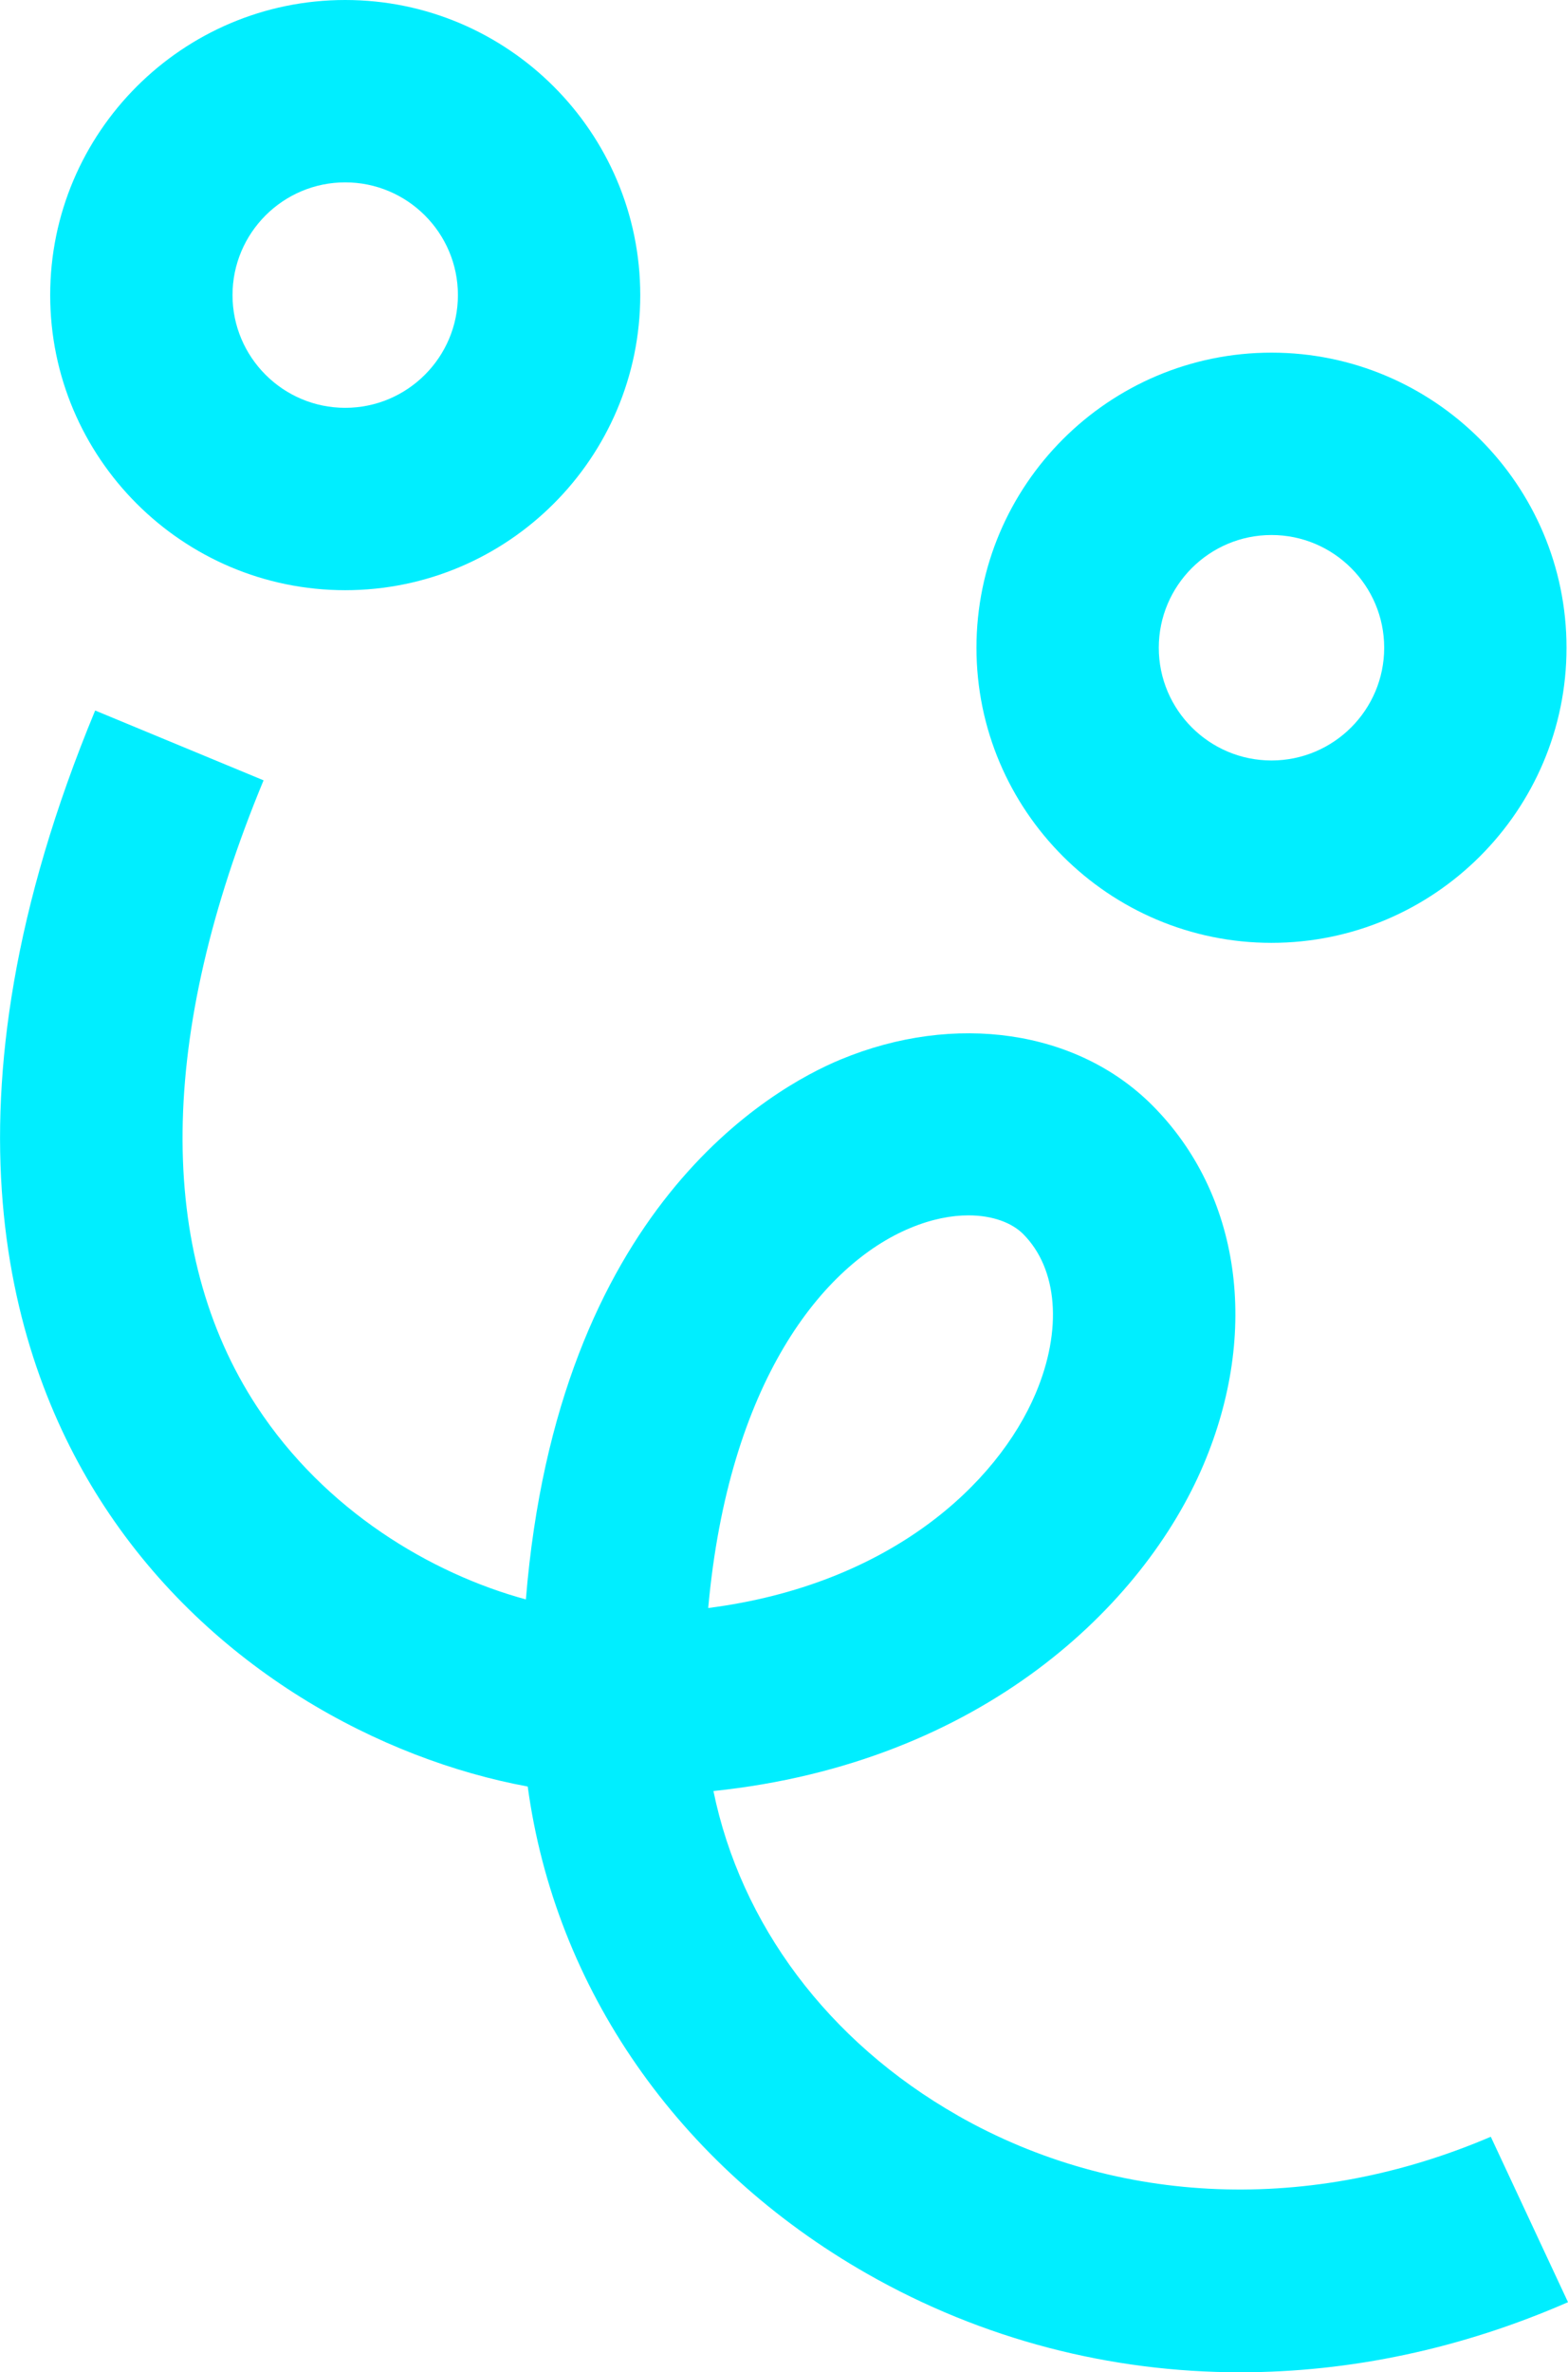
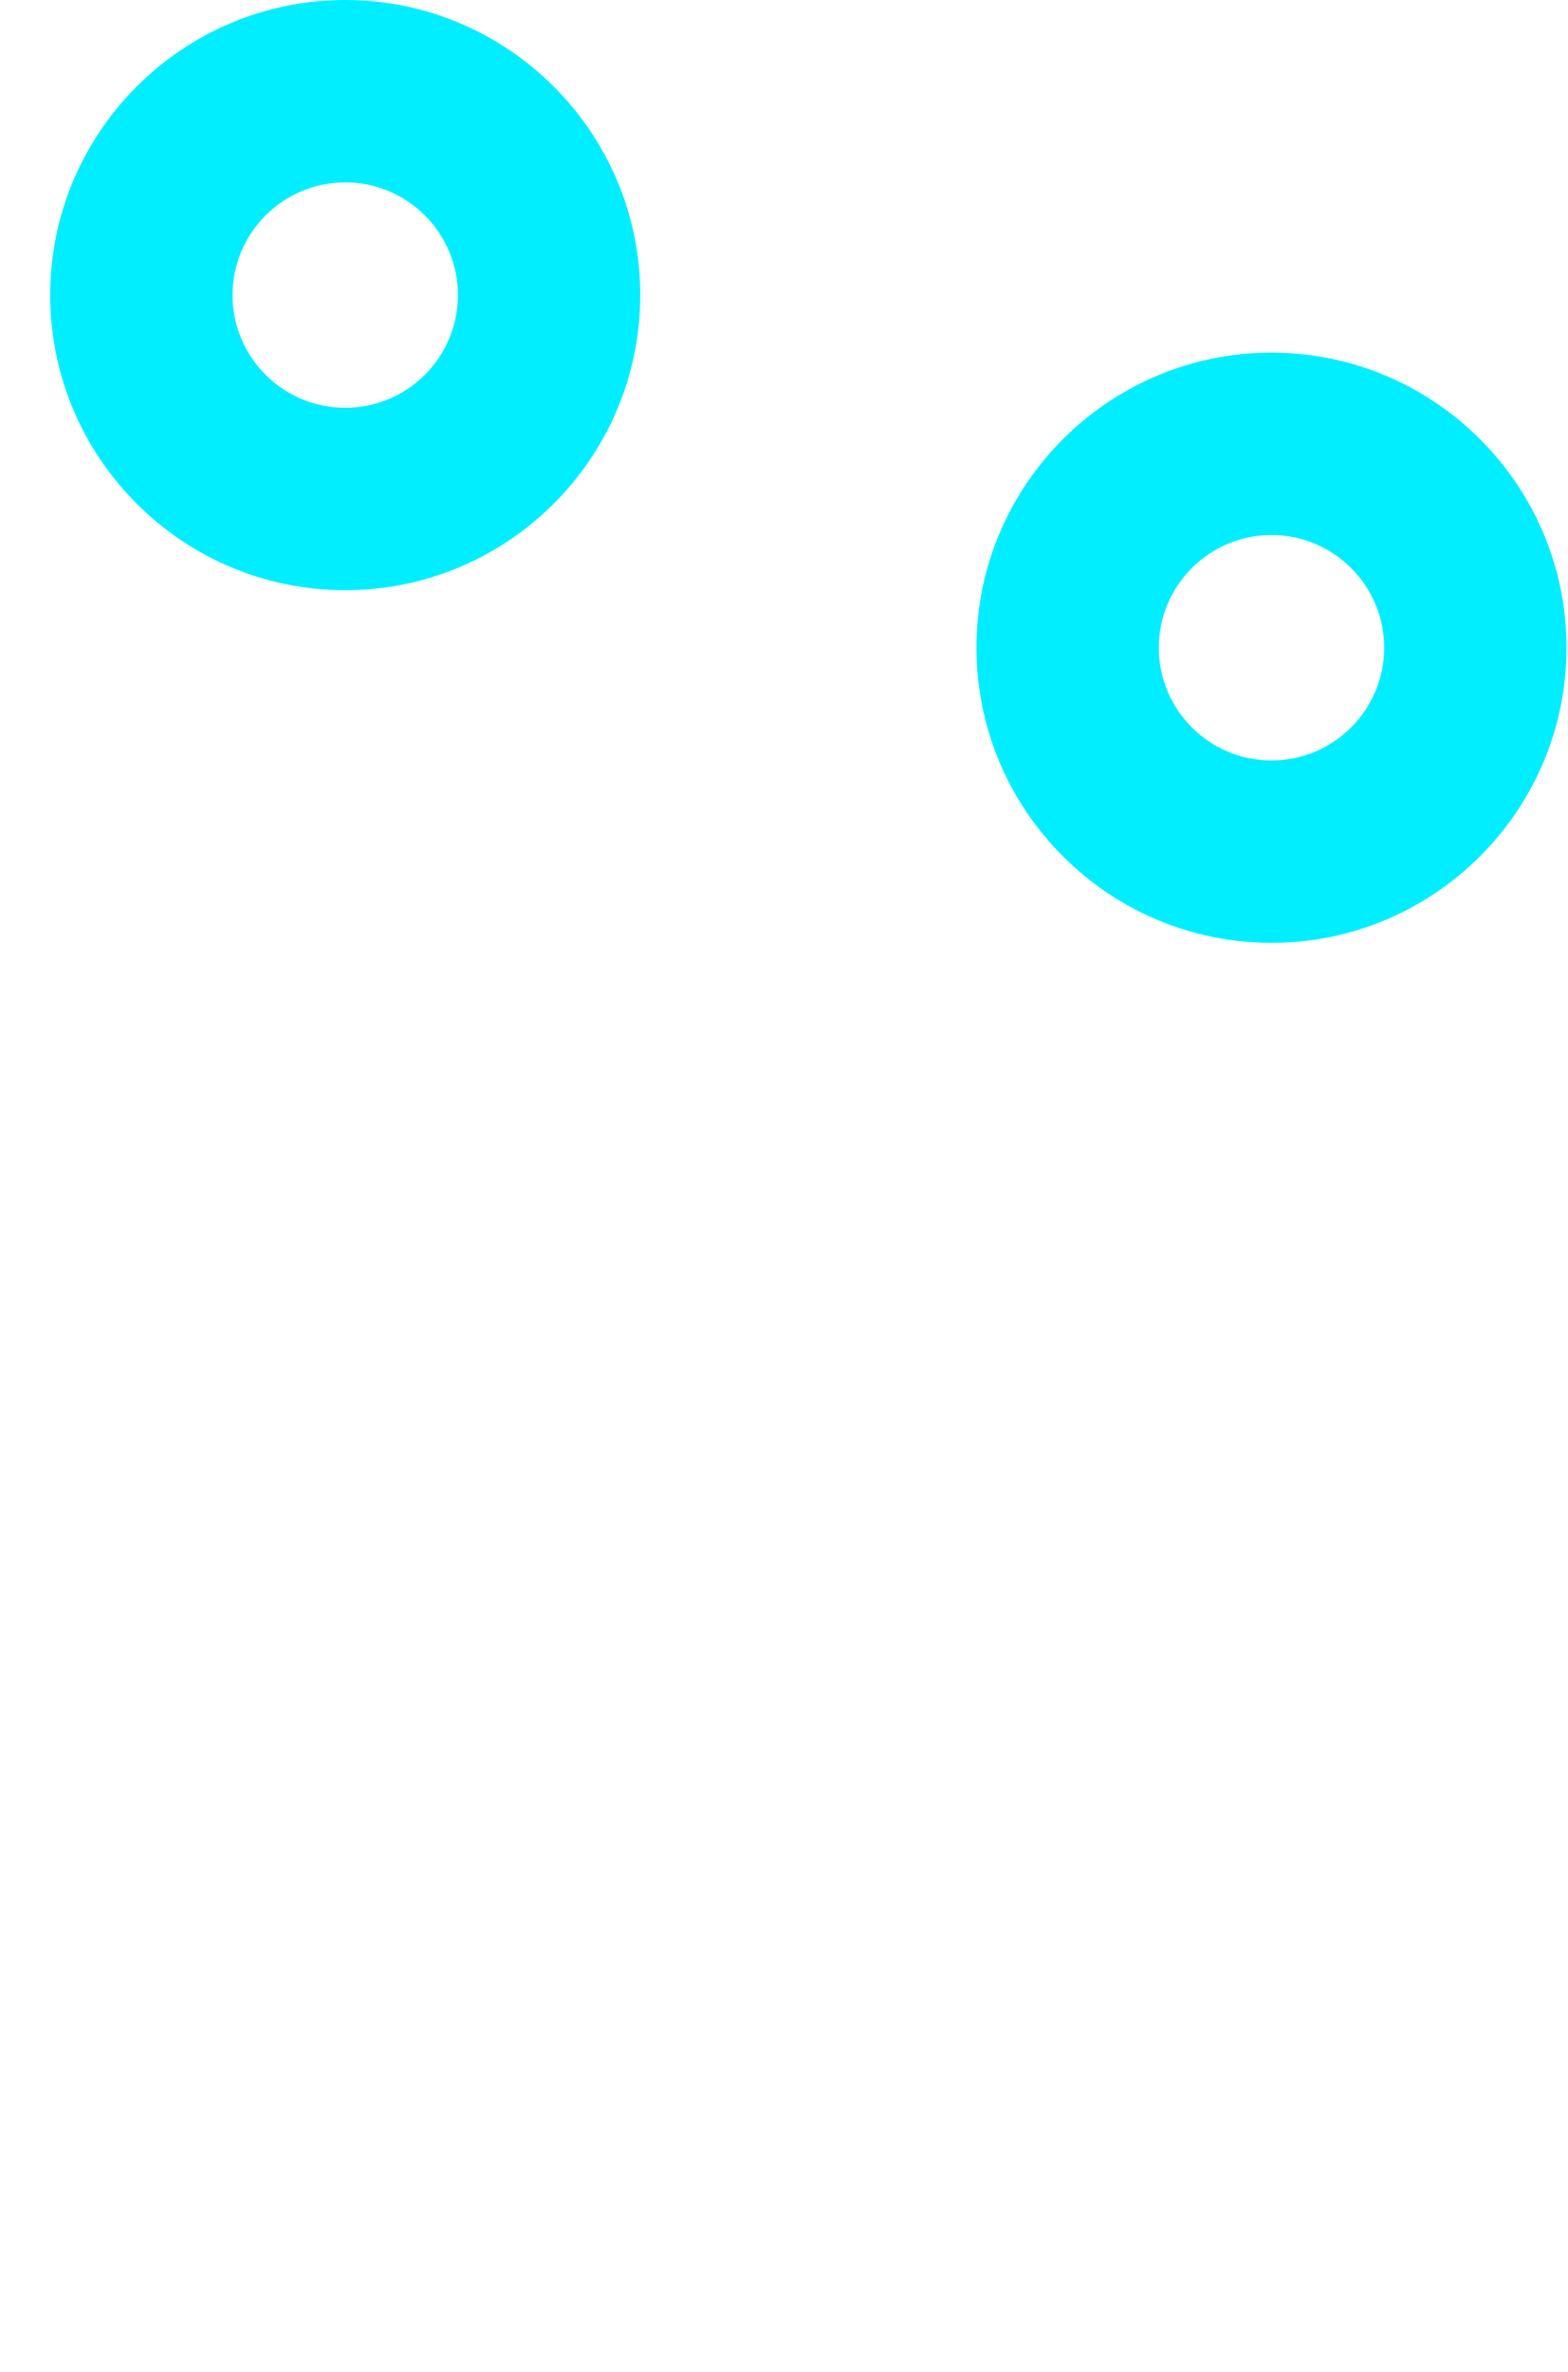
<svg xmlns="http://www.w3.org/2000/svg" id="Capa_1" data-name="Capa 1" viewBox="0 0 264.62 400.26">
  <defs>
    <style>
      .cls-1 {
        fill: #0ef;
        stroke-width: 0px;
      }
    </style>
  </defs>
-   <path class="cls-1" d="m161.61,356.92c-21.91-12.49-36.6-32.29-41.21-54.73,45.42-4.75,72.69-31.48,82.68-55,9.58-22.54,6.27-45.82-8.66-60.74-12.66-12.66-33.27-15.68-52.52-7.7-11.67,4.84-47.78,25.09-53.15,91.11-15.97-4.35-33.89-14.96-45.41-32.56-17.09-26.1-16.69-62.63,1.14-105.64l-28.42-11.78c-27.68,66.75-14.44,109.86,1.54,134.27,18.02,27.53,46.74,42.72,71.46,47.28,4.61,33.94,25.31,63.99,57.32,82.23,19.45,11.08,41.01,16.6,62.92,16.6,18.54,0,37.33-3.96,55.32-11.83l-13.03-27.91c-30.18,12.92-62.9,11.83-89.98-3.59Zm-42.09-85.61c3.42-37.96,19.24-57.97,34.15-64.14,3.59-1.49,6.9-2.11,9.77-2.11,4.14,0,7.37,1.29,9.22,3.14,5.87,5.87,6.67,16.19,2.1,26.95-6.42,15.11-24.45,32.21-55.24,36.16Z" />
  <path class="cls-1" d="m58.26,99.58c27.45,0,49.79-22.34,49.79-49.79S85.71,0,58.26,0,8.47,22.34,8.47,49.79s22.33,49.79,49.79,49.79Zm0-68.81c10.49,0,19.02,8.53,19.02,19.02s-8.53,19.02-19.02,19.02-19.02-8.53-19.02-19.02,8.53-19.02,19.02-19.02Z" />
  <path class="cls-1" d="m214.58,159.08c27.45,0,49.79-22.34,49.79-49.79s-22.34-49.79-49.79-49.79-49.79,22.33-49.79,49.79,22.33,49.79,49.79,49.79Zm0-68.81c10.49,0,19.02,8.53,19.02,19.02s-8.53,19.02-19.02,19.02-19.02-8.53-19.02-19.02,8.53-19.02,19.02-19.02Z" />
</svg>